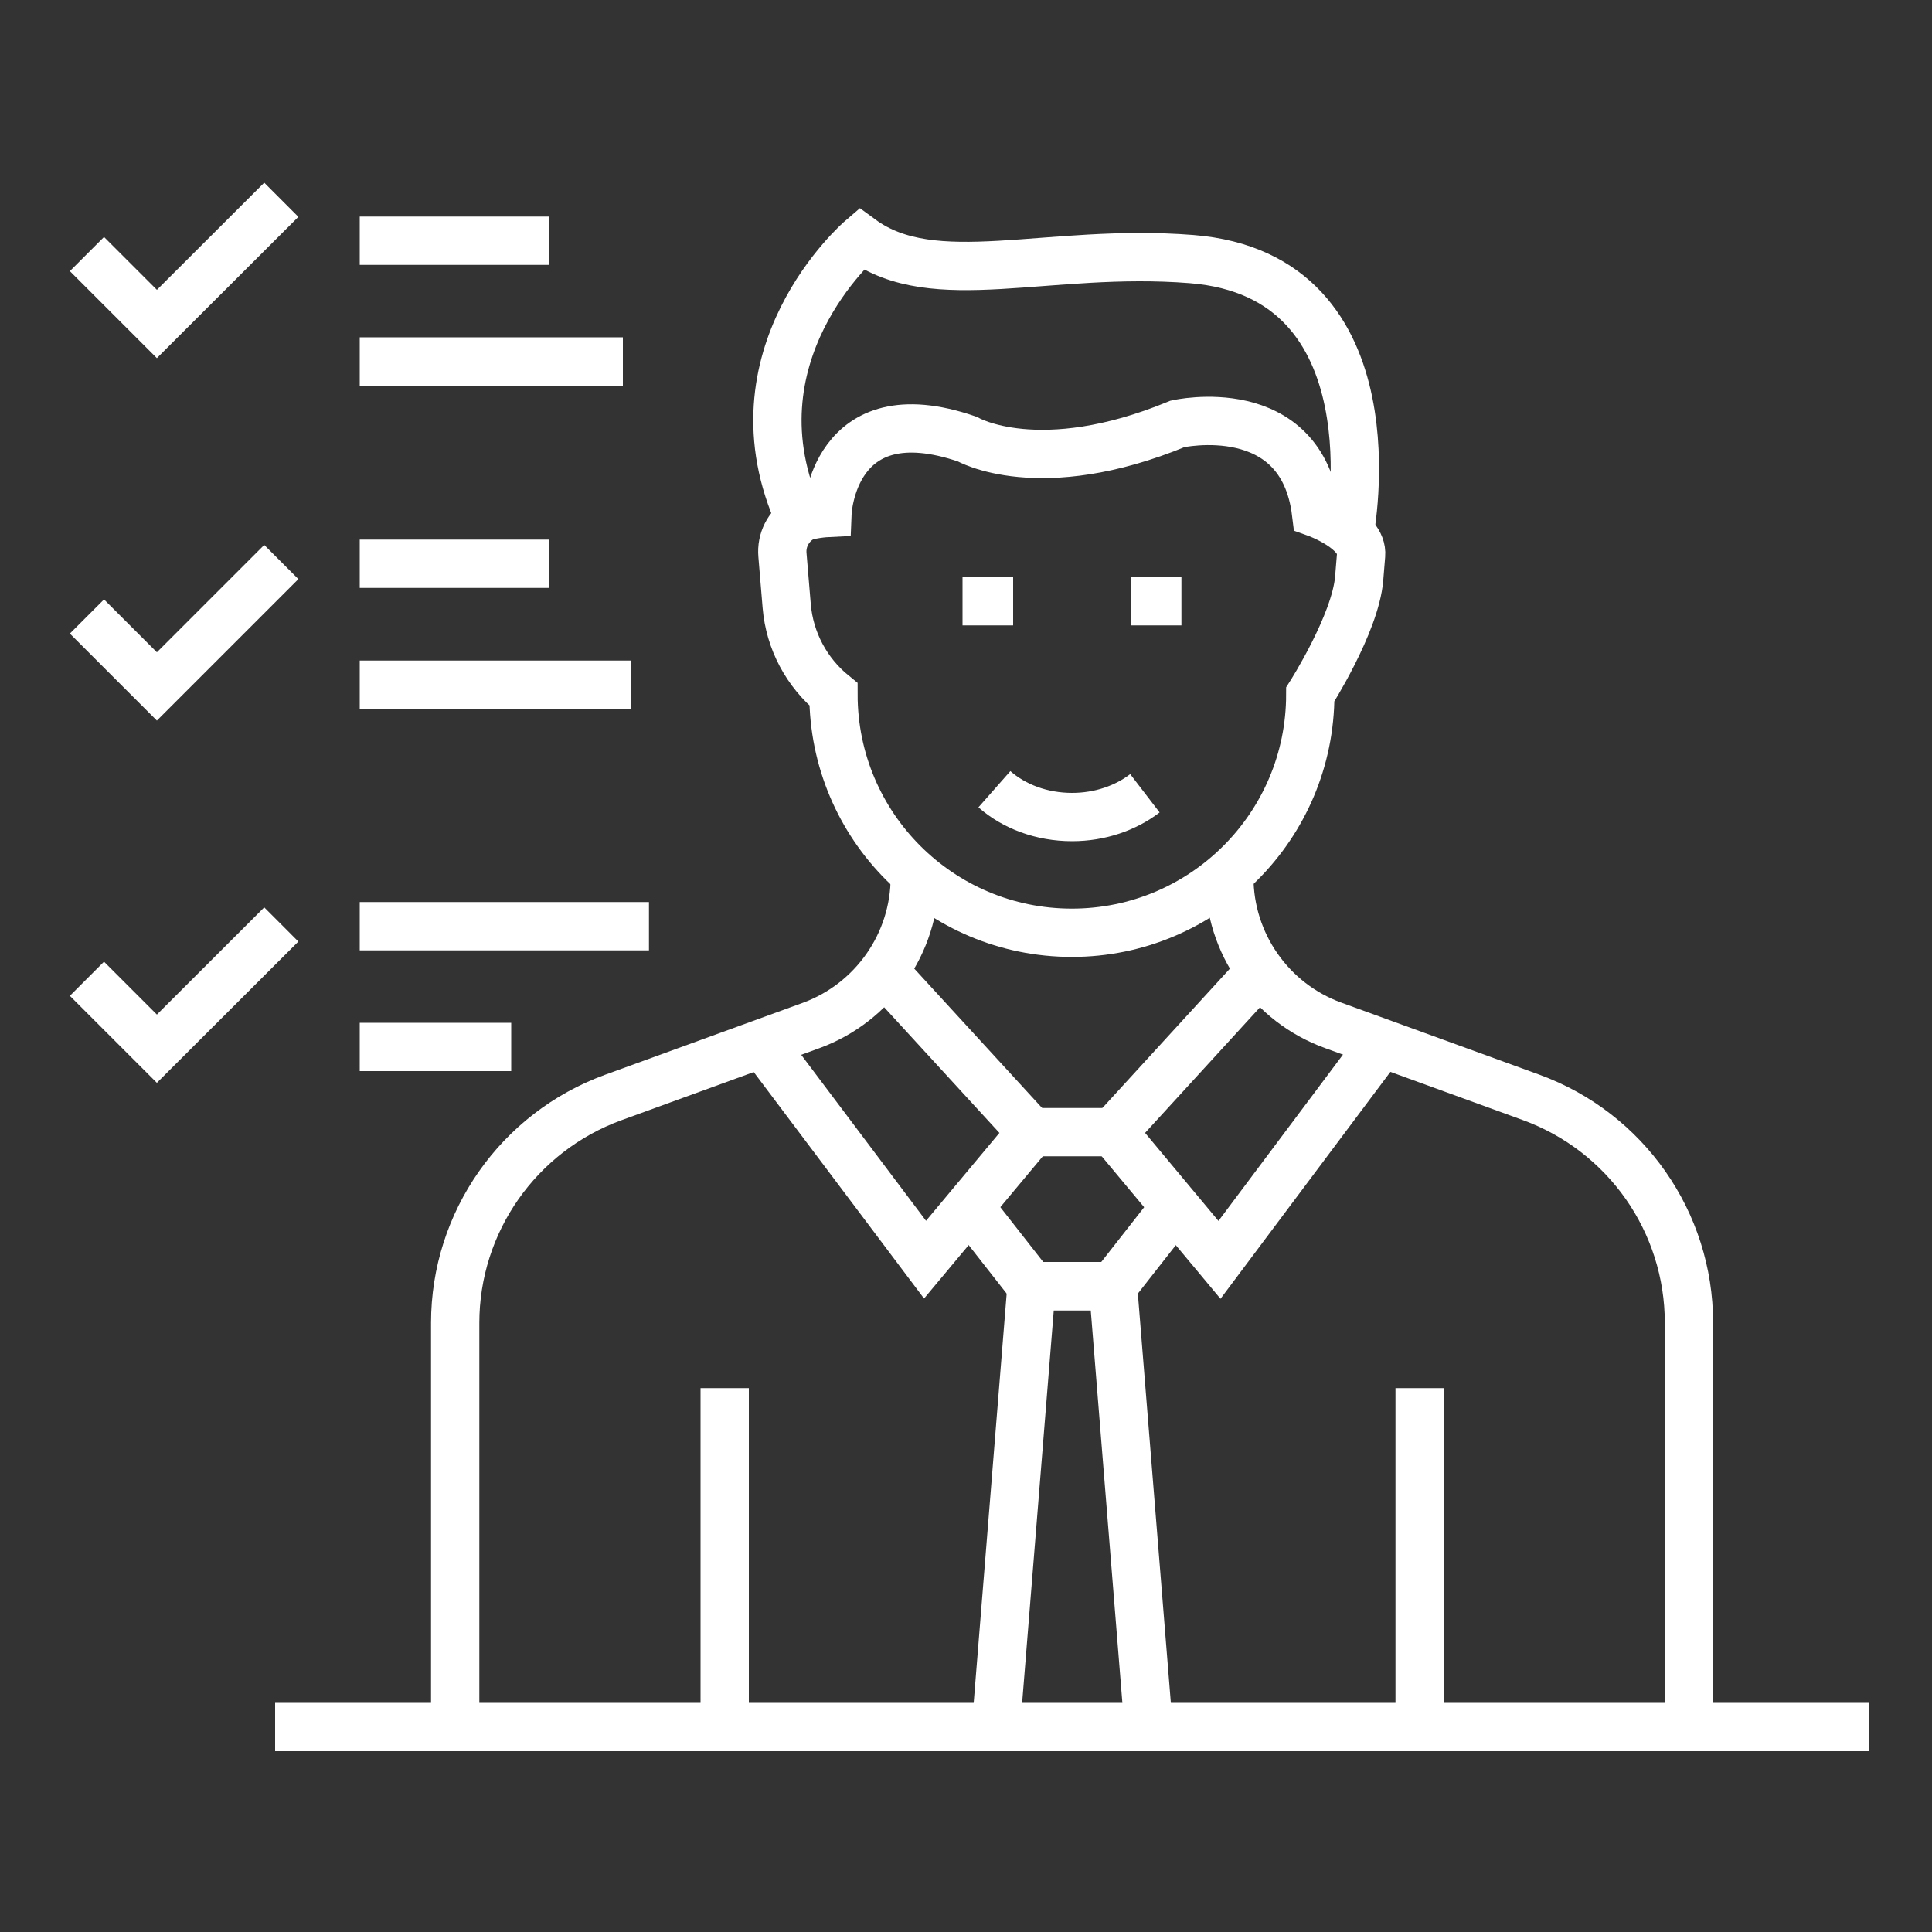
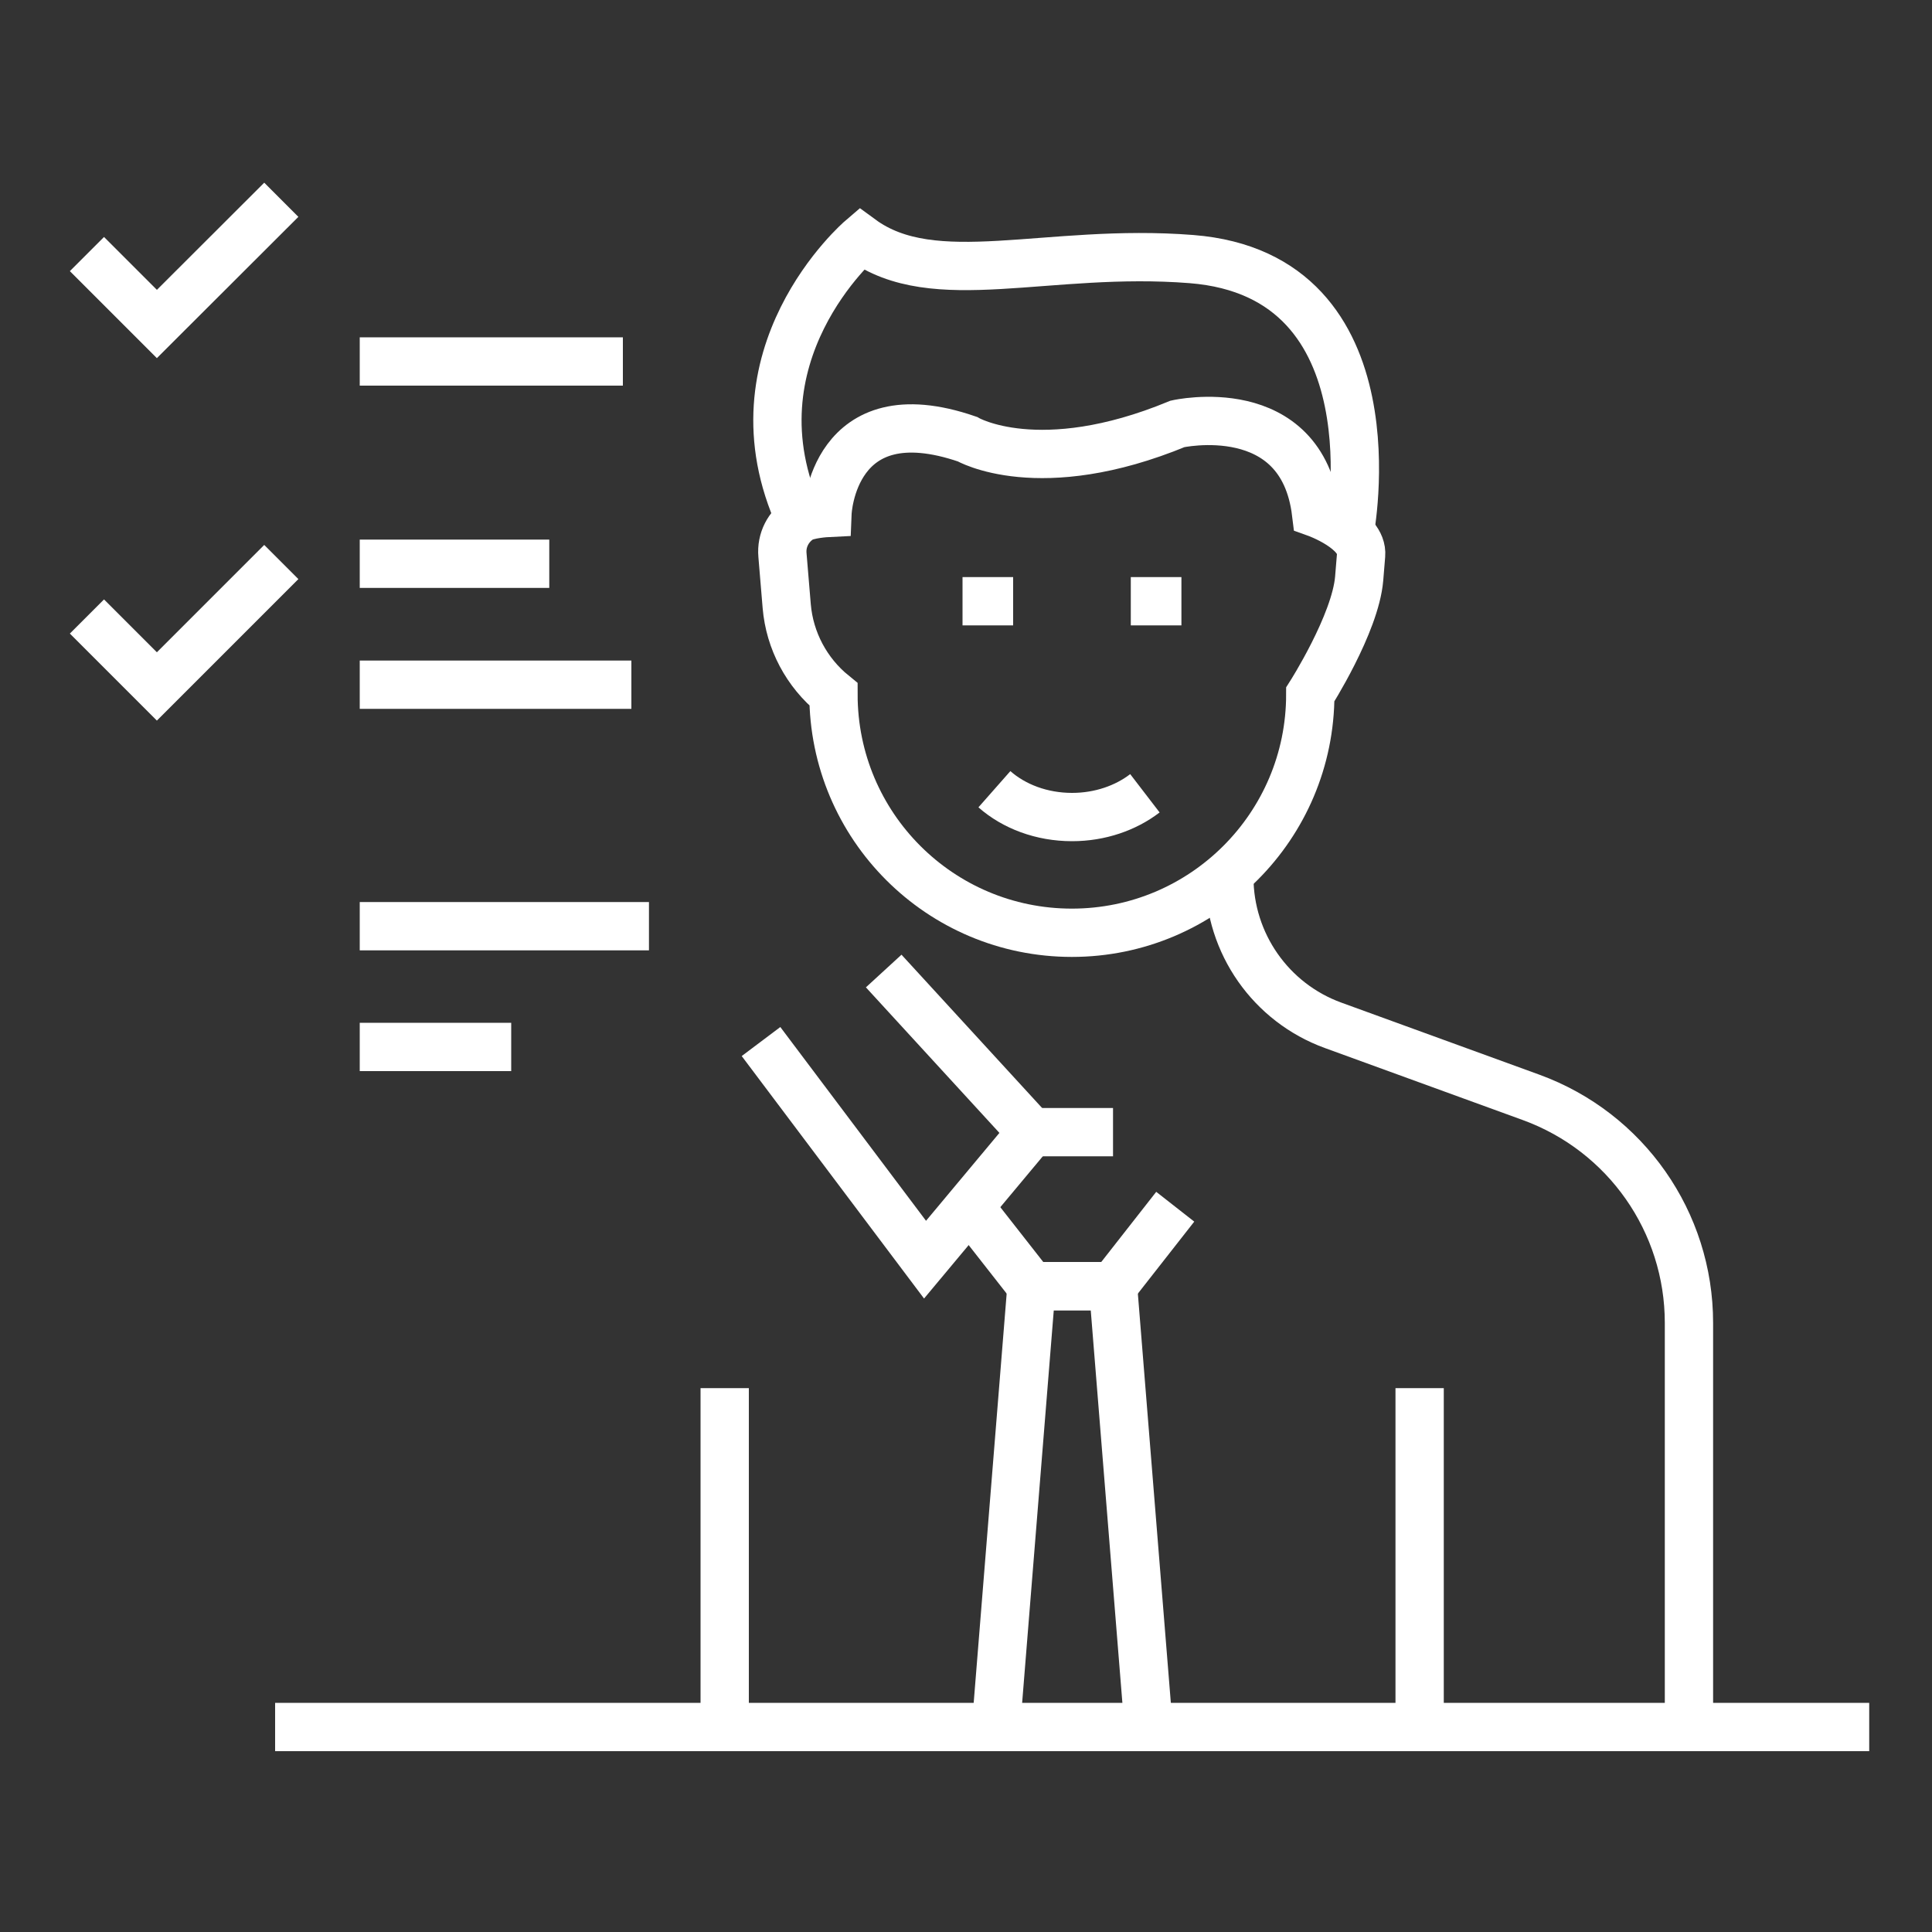
<svg xmlns="http://www.w3.org/2000/svg" id="Layer_1" data-name="Layer 1" viewBox="0 0 100 100">
  <rect x="0" y="0" width="100" height="100" fill="#333333" stroke="none" />
  <defs>
    <style>
      .cls-1, .cls-2 {
        fill: none;
        stroke: #fff;
        stroke-miterlimit: 10;
        stroke-width: 2.5px;
      }

      .cls-2 {
        stroke-linecap: square;
      }
    </style>
  </defs>
  <g>
    <line class="cls-1" x1="18.62" y1="29.18" x2="28.43" y2="29.18" />
    <line class="cls-1" x1="18.62" y1="35.44" x2="32.68" y2="35.44" />
  </g>
  <g>
    <line class="cls-1" x1="18.62" y1="18.71" x2="32.24" y2="18.71" />
-     <line class="cls-1" x1="18.62" y1="12.46" x2="28.43" y2="12.46" />
  </g>
  <g>
    <line class="cls-1" x1="18.62" y1="47.94" x2="33.59" y2="47.94" />
    <line class="cls-1" x1="18.62" y1="54.19" x2="26.46" y2="54.19" />
  </g>
  <g>
    <g>
      <g>
        <g>
          <path class="cls-1" d="M68.12,26.55s2.44.87,2.33,2.18l-.1,1.22c-.2,2.34-2.53,5.99-2.53,5.99,0,6.82-5.53,12.34-12.34,12.34h0c-6.82,0-12.34-5.52-12.34-12.34h0c-1.39-1.13-2.27-2.78-2.42-4.57l-.22-2.64c-.07-.78.31-1.47.9-1.86.4-.27,1.43-.32,1.43-.32,0,0,.25-6.23,7.24-3.82,0,0,3.71,2.17,10.88-.79,0,0,6.43-1.45,7.17,4.61Z" />
          <path class="cls-1" d="M63.63,45.4h0c0,3.43,2.15,6.5,5.37,7.67l10.25,3.73c4.91,1.79,8.17,6.45,8.17,11.67v21.19" />
-           <path class="cls-1" d="M47.35,45.4h0c0,3.43-2.15,6.5-5.37,7.68l-10.25,3.73c-4.9,1.79-8.17,6.45-8.17,11.67v21.19" />
          <g>
            <polyline class="cls-1" points="39.39 53.91 47.88 65.2 53.39 58.6 45.74 50.26" />
-             <polyline class="cls-1" points="71.58 53.91 63.12 65.21 57.61 58.6 65.24 50.26" />
            <line class="cls-1" x1="53.39" y1="58.6" x2="57.61" y2="58.6" />
            <polyline class="cls-1" points="60.83 62.46 57.61 66.57 53.39 66.57 50.17 62.46" />
            <polyline class="cls-1" points="59.45 89.4 57.61 66.57 53.39 66.57 51.55 89.4" />
          </g>
          <line class="cls-1" x1="73.48" y1="71.85" x2="73.48" y2="89.66" />
          <line class="cls-1" x1="37.51" y1="71.85" x2="37.51" y2="89.66" />
        </g>
        <path class="cls-1" d="M69.86,27.55s2.57-13.29-8.19-14.14c-7.47-.59-13.31,1.74-17.1-1.04,0,0-7.05,6.04-3.16,14.5" />
      </g>
      <path class="cls-1" d="M59.26,41.06c-.99.76-2.32,1.23-3.77,1.23-1.58,0-3.01-.55-4.02-1.44" />
    </g>
    <g>
      <line class="cls-1" x1="49.82" y1="31.12" x2="52.44" y2="31.12" />
      <line class="cls-1" x1="58.53" y1="31.12" x2="61.15" y2="31.12" />
    </g>
    <line class="cls-2" x1="95.5" y1="89.39" x2="15.49" y2="89.39" />
  </g>
  <polyline class="cls-1" points="4.5 13.15 8.12 16.77 14.56 10.34" />
  <polyline class="cls-1" points="4.5 31.91 8.12 35.53 14.56 29.09" />
-   <polyline class="cls-1" points="4.5 50.66 8.12 54.28 14.56 47.85" />
</svg>